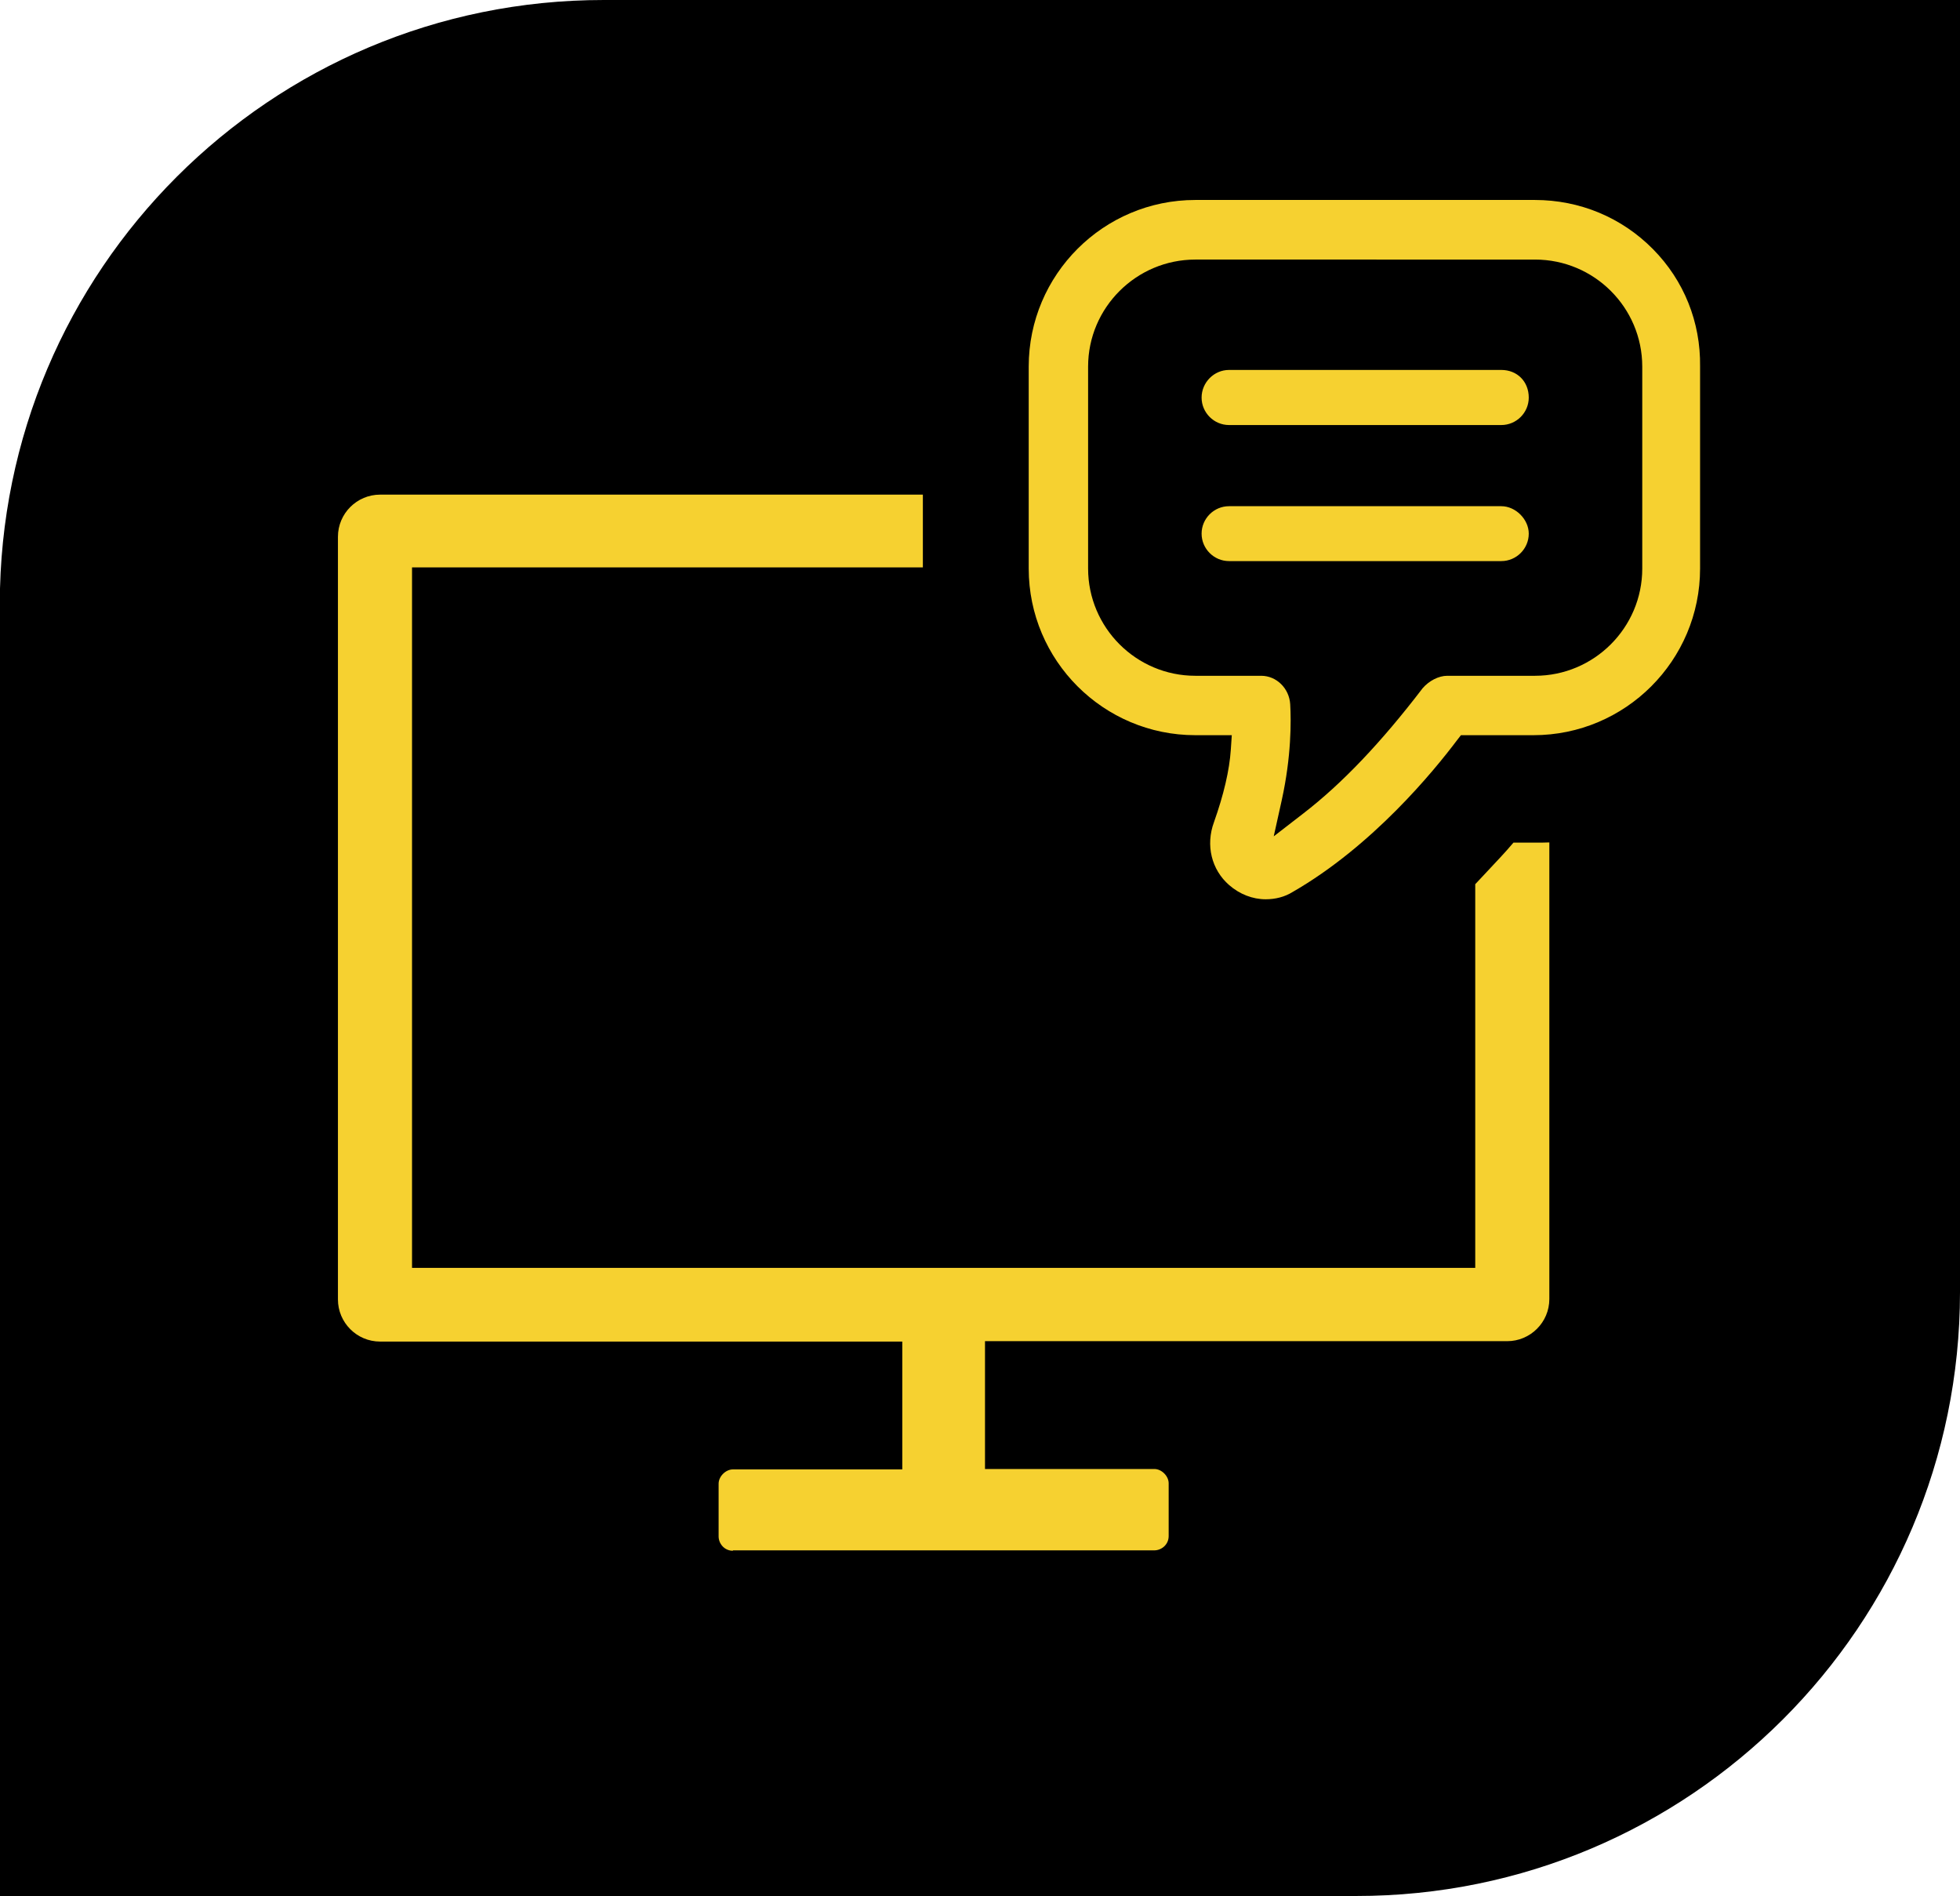
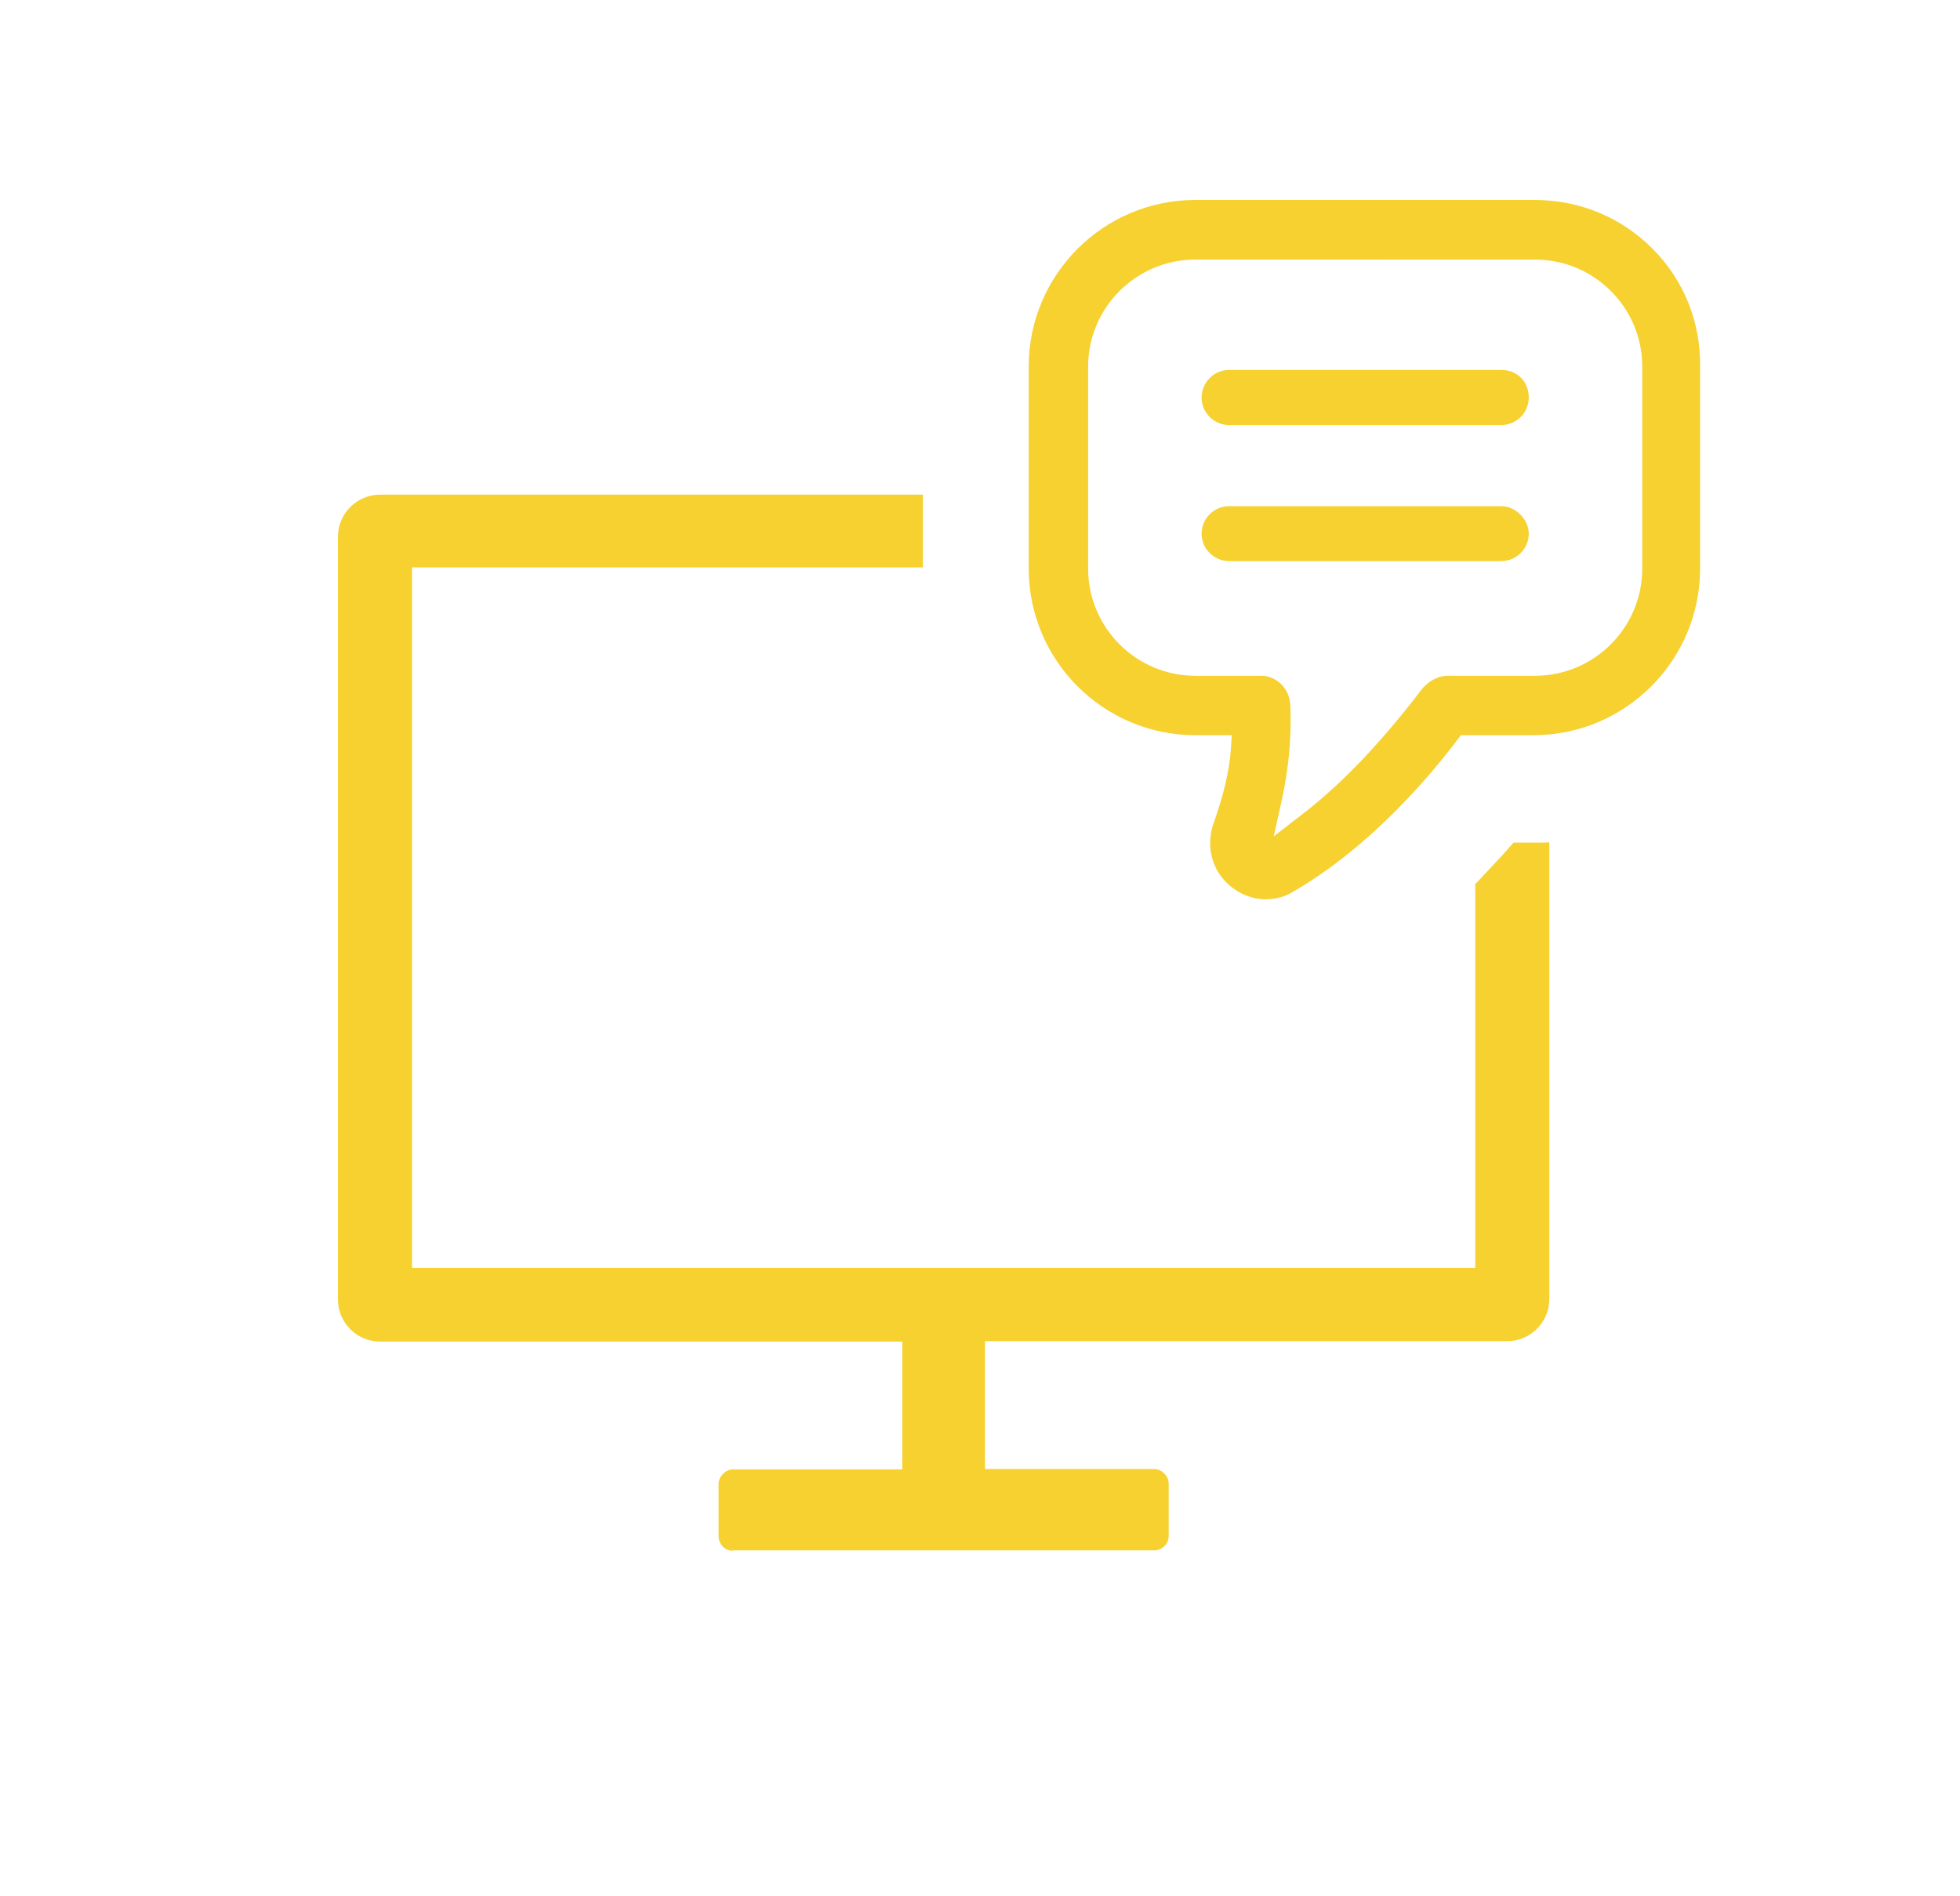
<svg xmlns="http://www.w3.org/2000/svg" version="1.1" id="icon" x="0px" y="0px" viewBox="0 0 99.99 96.71" style="enable-background:new 0 0 99.99 96.71;" xml:space="preserve">
  <style type="text/css">
	.st0{fill:#F6D130;}
</style>
-   <path d="M47.63,0H30.81C13.79-0.01,0,13.78-0.01,30.8c0,0,0,0.01,0,0.01v65.9h69.19c17.01,0.01,30.8-13.78,30.81-30.79  c0-0.01,0-0.01,0-0.02V0H47.63z" />
  <g>
    <path class="st0" d="M37.39,79.1c-0.45,0-0.73-0.38-0.73-0.73v-2.69c0-0.37,0.36-0.73,0.73-0.73h8.64v-6.52H19.39   c-1.19,0-2.15-0.97-2.15-2.15v-38.9c0-1.19,0.97-2.15,2.15-2.15h27.69v3.71H21.02v35.73h54.24V45.1c0.2-0.21,0.4-0.43,0.6-0.64   c0.45-0.48,0.91-0.96,1.35-1.48h1.17c0.22,0,0.44,0,0.66-0.01v23.29c0,1.19-0.97,2.15-2.15,2.15H50.25v6.52h8.64   c0.37,0,0.73,0.36,0.73,0.73v2.69c0,0.45-0.38,0.73-0.73,0.73H37.39z" />
    <path class="st0" d="M64.57,45.87c-0.67,0-1.33-0.26-1.86-0.72c-0.91-0.79-1.21-2.04-0.78-3.21c0.5-1.41,0.79-2.65,0.86-3.7   l0.05-0.74h-1.86c-4.69,0-8.5-3.81-8.5-8.5V18.7c0-4.69,3.81-8.5,8.5-8.5h17.32c2.29,0,4.43,0.89,6.03,2.51   c1.58,1.6,2.43,3.72,2.4,5.98v10.31c0,4.69-3.81,8.5-8.5,8.5h-3.7l-0.21,0.27c-1.16,1.54-4.29,5.38-8.38,7.73   C65.54,45.75,65.06,45.87,64.57,45.87z M60.98,13.24c-3.01,0-5.47,2.45-5.47,5.46v10.3c0,3.01,2.45,5.47,5.47,5.47h3.36   c0.78,0,1.43,0.64,1.48,1.45c0.05,0.87,0.06,2.66-0.43,4.89l-0.41,1.85l1.5-1.16c2-1.54,3.99-3.64,6.1-6.4   c0.32-0.37,0.81-0.63,1.25-0.63h4.48c3.01,0,5.47-2.45,5.47-5.47V18.7c0-3.01-2.45-5.46-5.47-5.46H60.98z" />
    <path class="st0" d="M62.7,21.68c-0.77,0-1.4-0.63-1.4-1.4c0-0.77,0.63-1.41,1.4-1.41h13.89c0.81,0,1.4,0.59,1.4,1.41   c0,0.77-0.63,1.4-1.4,1.4H62.7z" />
    <path class="st0" d="M62.7,28.62c-0.77,0-1.4-0.63-1.4-1.4c0-0.77,0.63-1.4,1.4-1.4h13.89c0.73,0,1.4,0.67,1.4,1.4   c0,0.77-0.63,1.4-1.4,1.4H62.7z" />
  </g>
</svg>